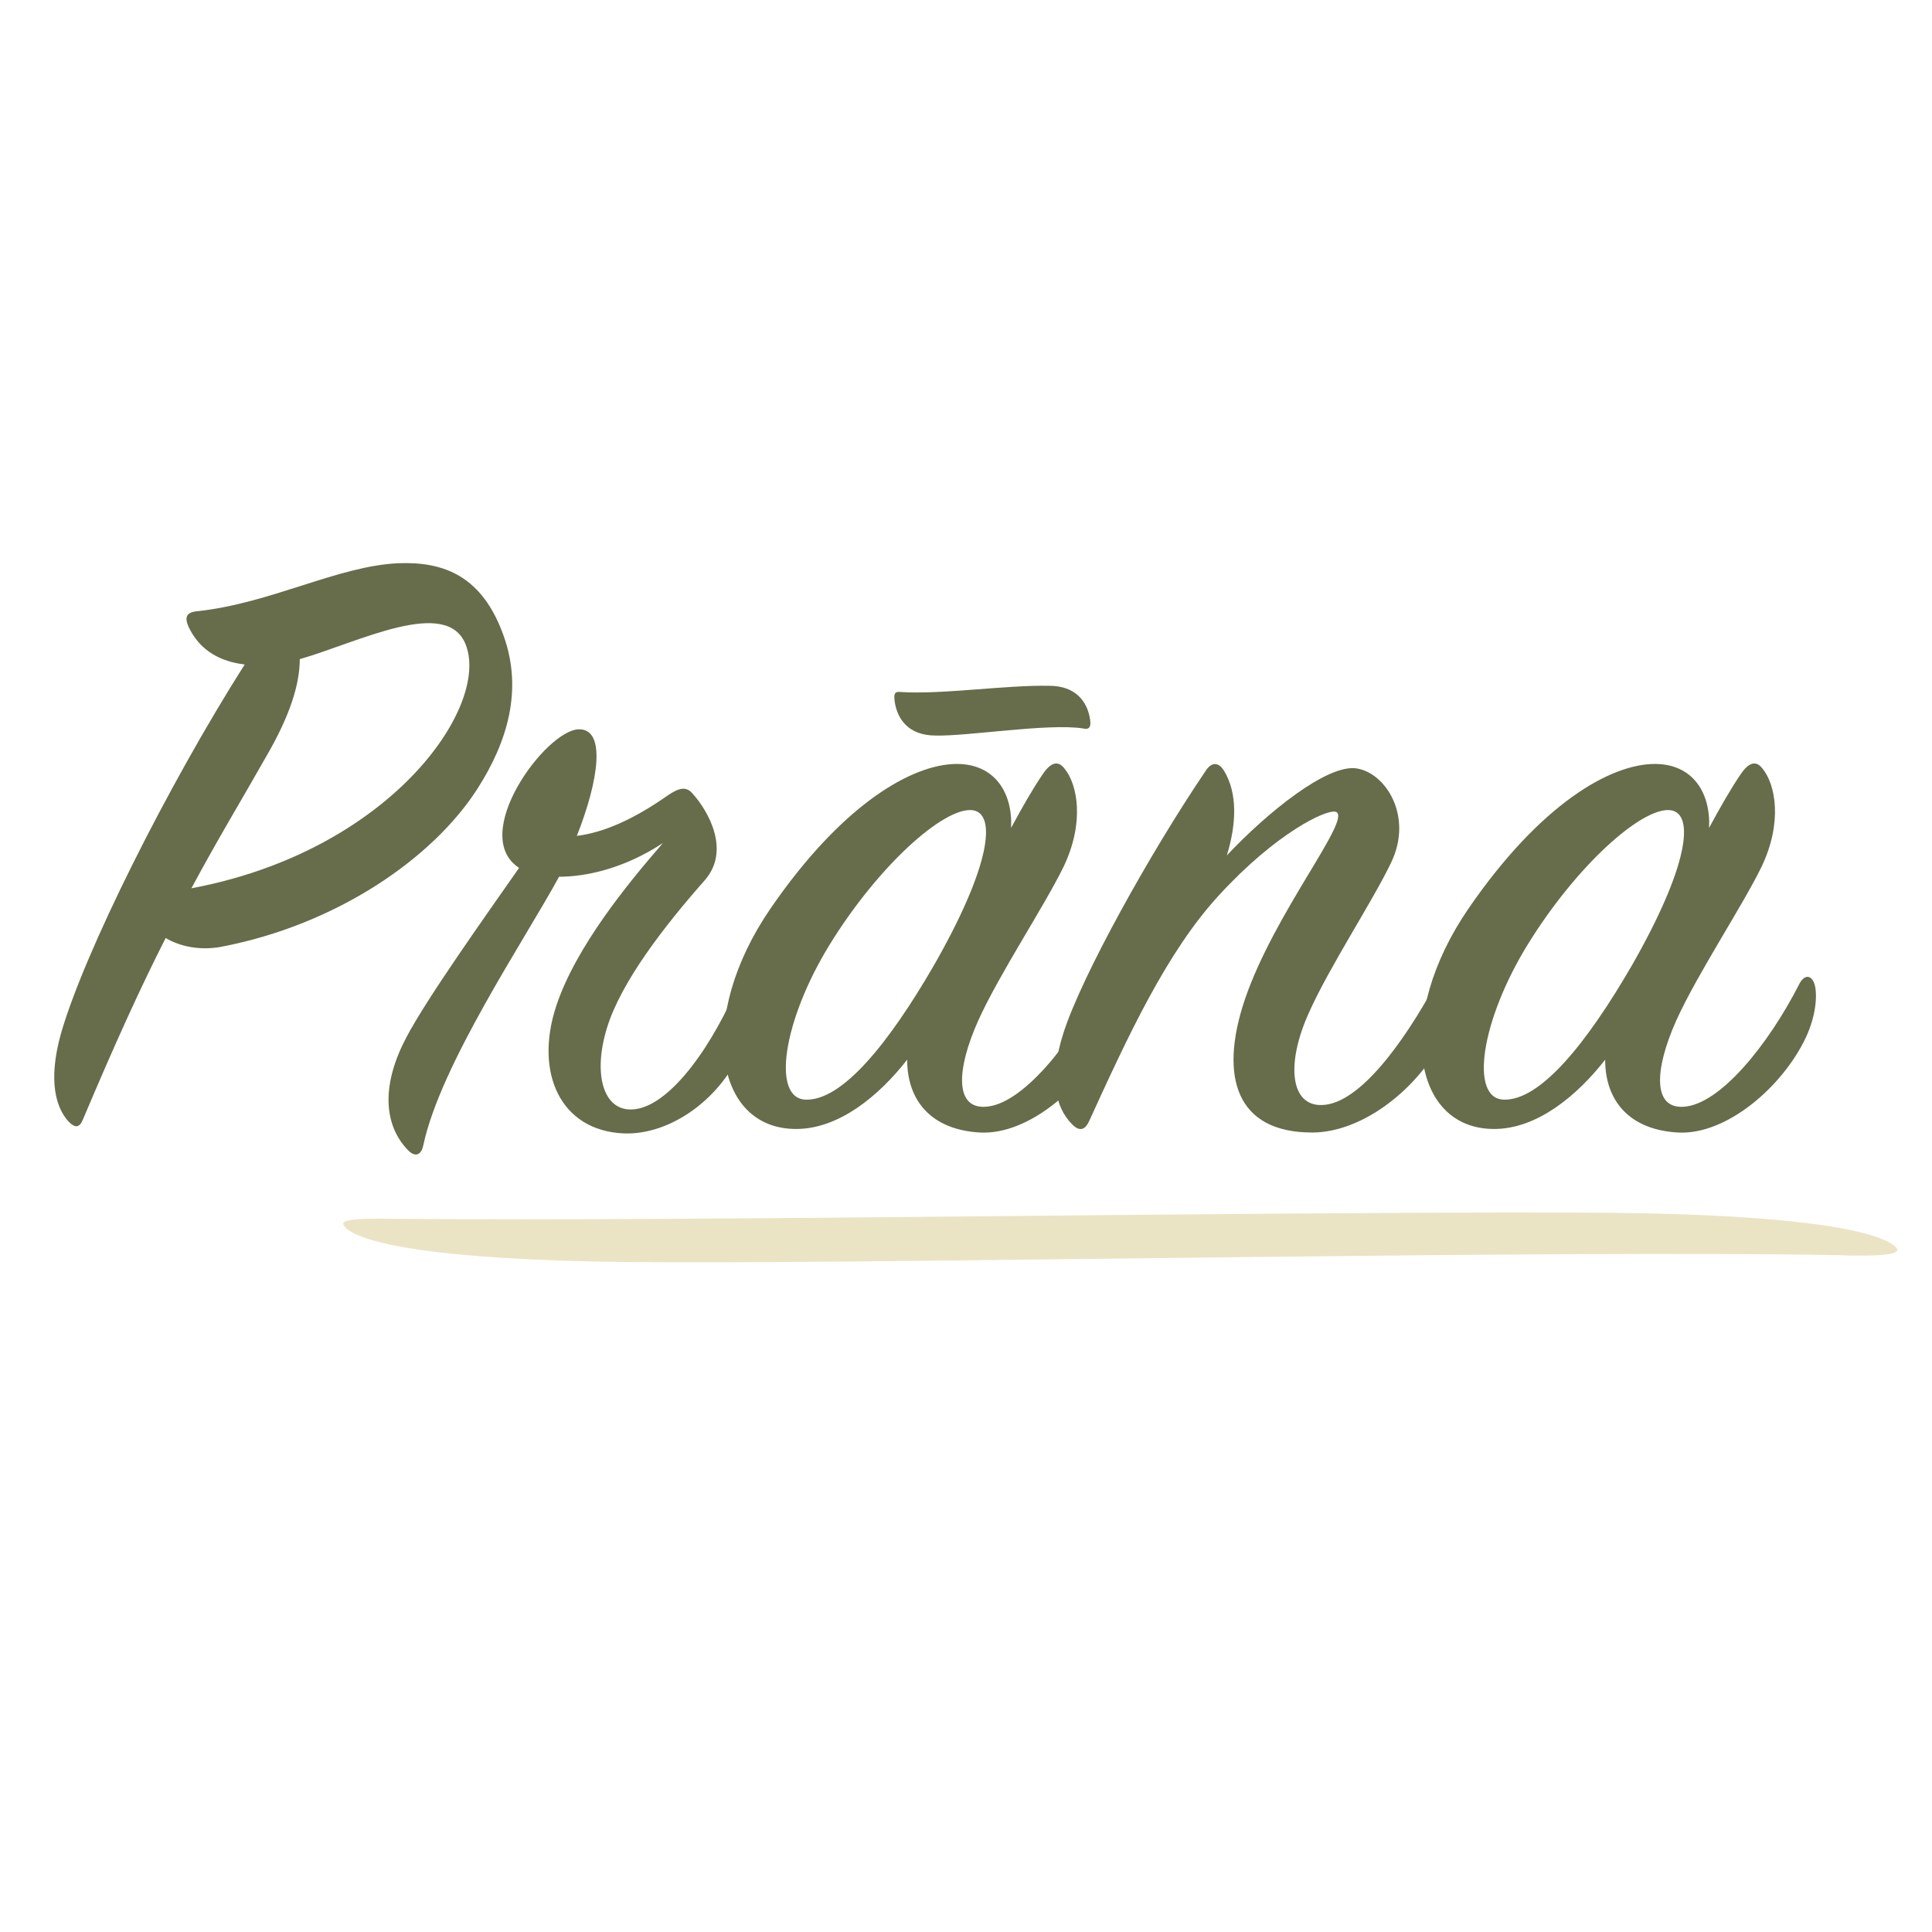
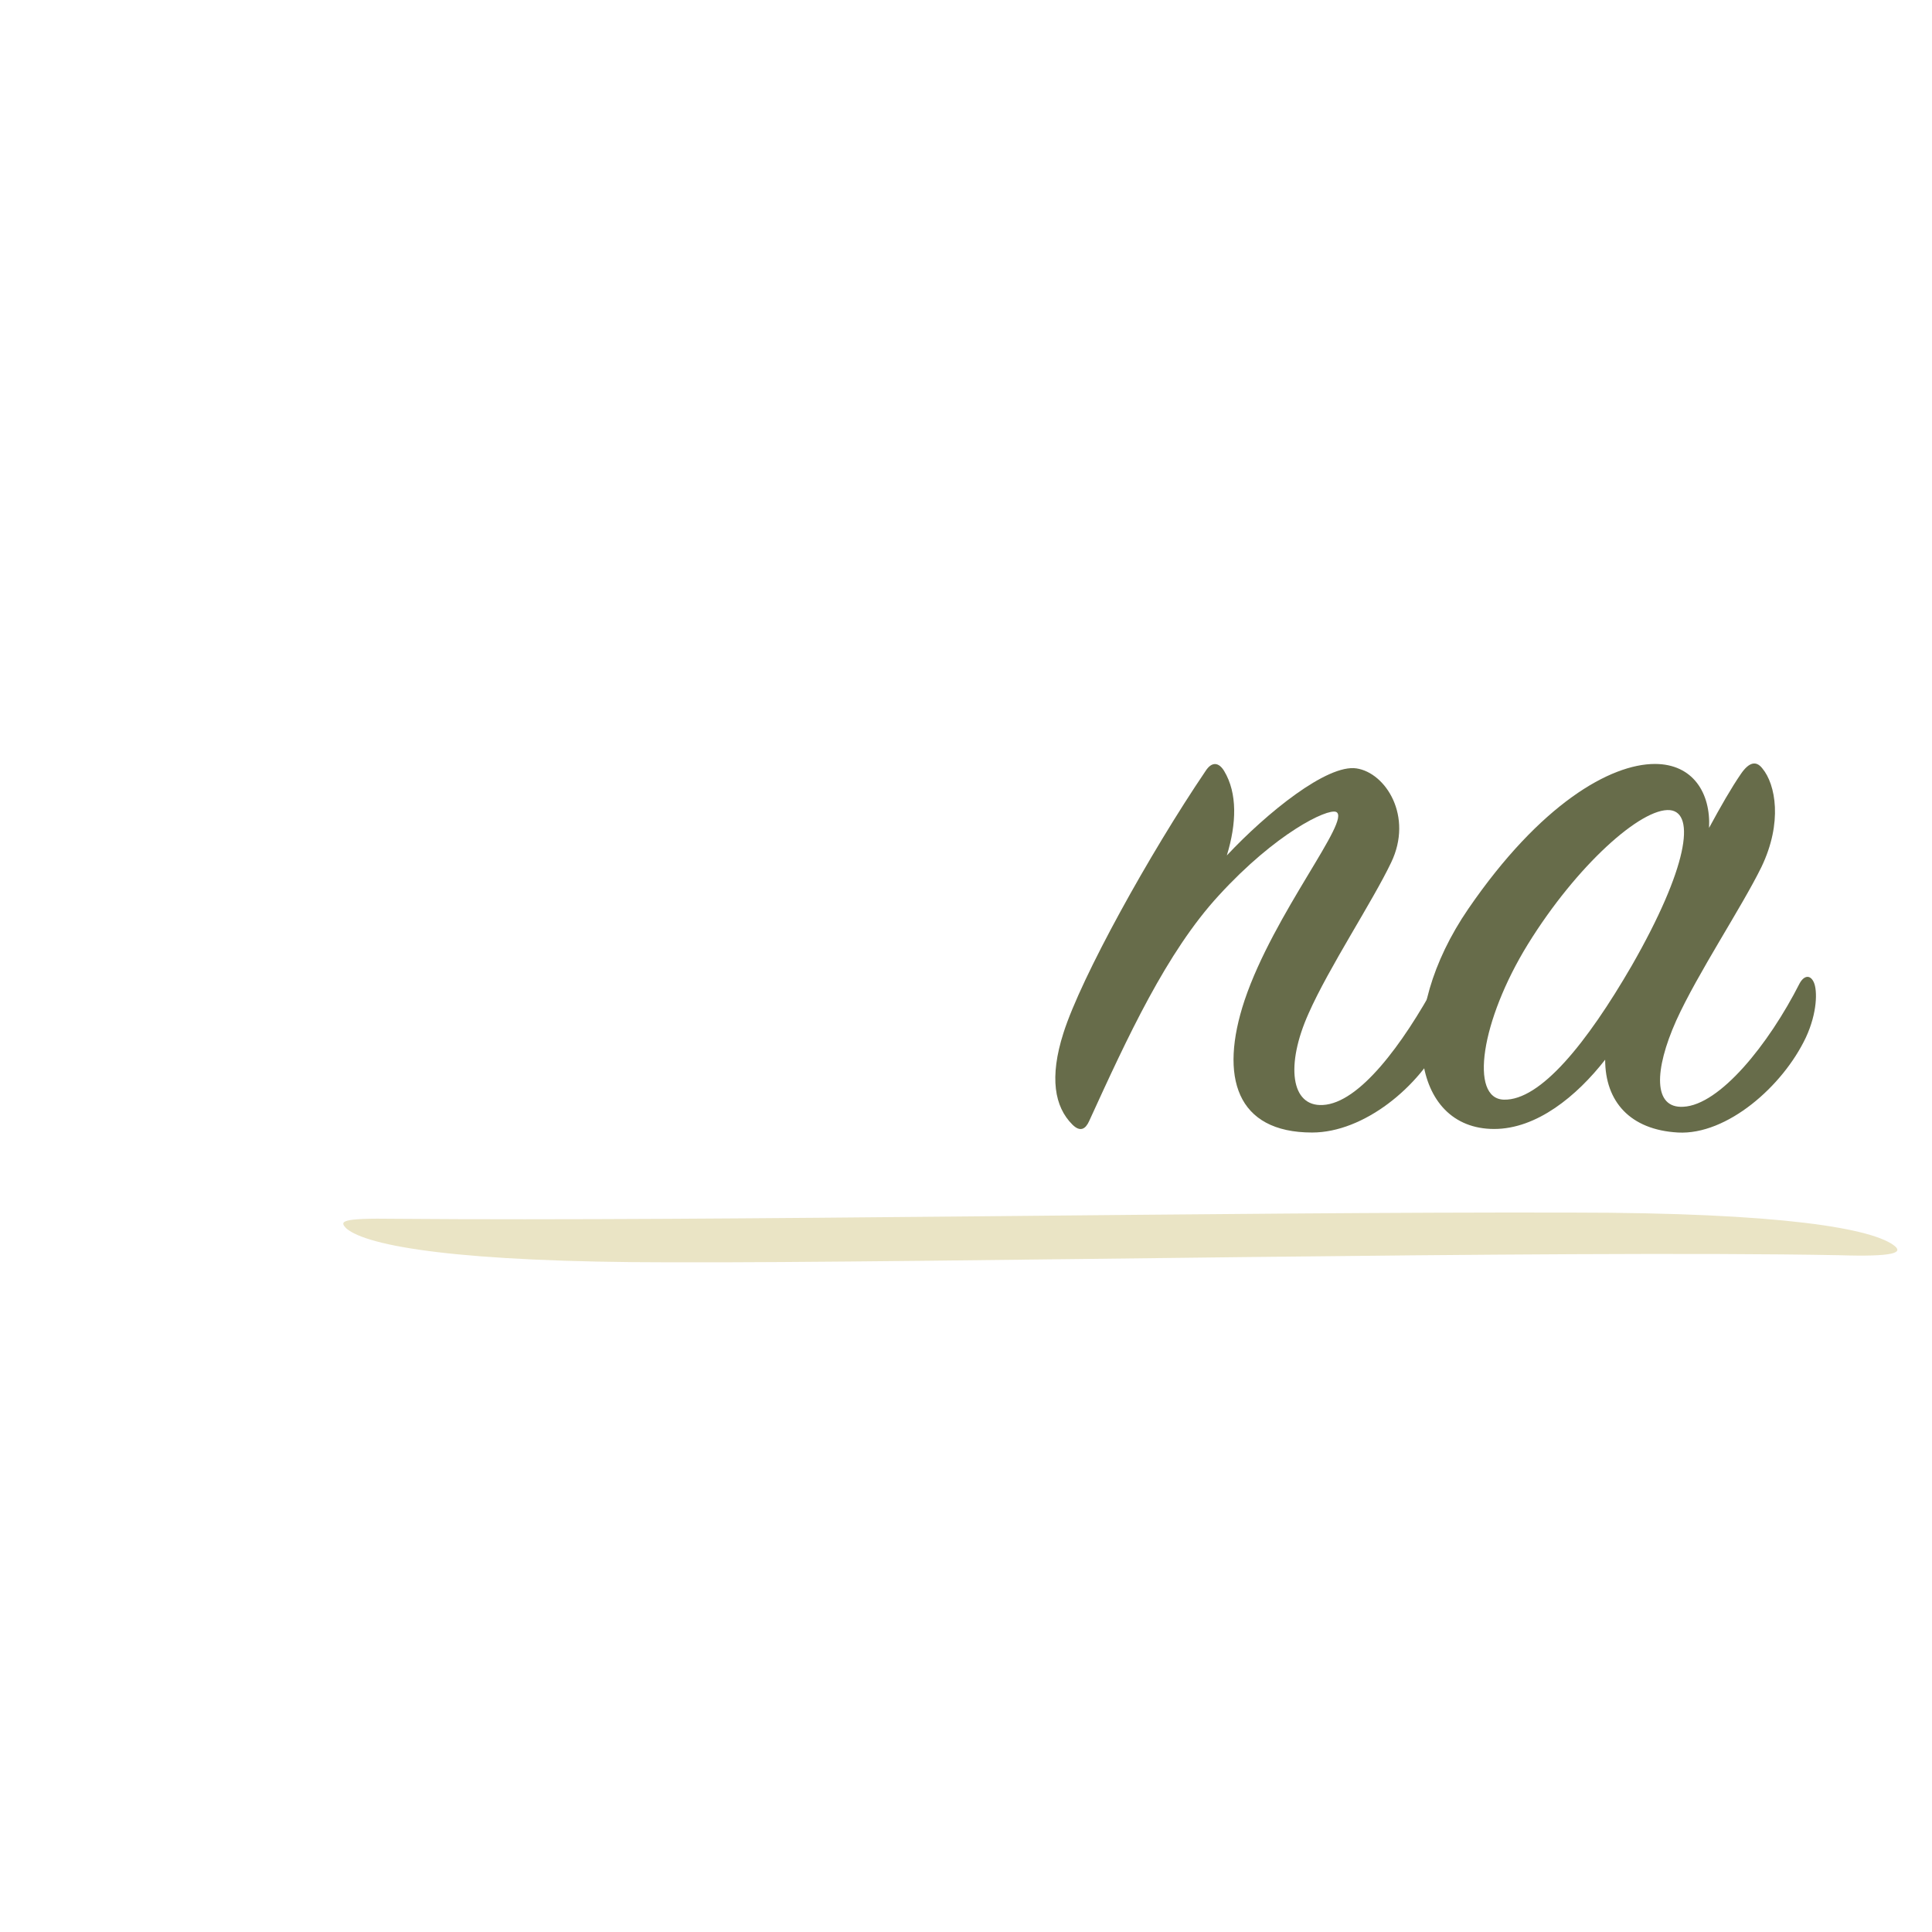
<svg width="194" height="194" viewBox="0 0 194 194" fill="none" version="1.1" id="svg854">
  <defs id="defs858" />
-   <path d="m 18.953,62.978 c -0.446,-0.981 -0.267,-1.516 0.891,-1.605 7.402,-0.803 14.091,-4.548 20.155,-4.816 4.549,-0.178 8.472,1.249 10.613,7.402 1.872,5.351 0.357,10.523 -2.675,15.25 -4.46,6.956 -14.091,13.644 -25.774,15.873 -2.05,0.357 -4.013,0 -5.529,-0.891 -2.497,4.905 -5.172,10.79 -8.293,18.192 -0.357,0.892 -0.803,0.892 -1.427,0.268 -1.248,-1.338 -2.141,-4.013 -0.803,-8.829 2.318,-8.115 10.701,-24.881 18.46,-37.099 -3.032,-0.356 -4.727,-1.872 -5.618,-3.745 z m 27.824,1.784 c -1.873,-4.905 -10.791,-0.268 -16.676,1.427 0,2.407 -0.893,5.529 -3.389,9.809 -2.319,4.103 -4.816,8.205 -7.492,13.199 19.977,-3.746 29.965,-18.193 27.557,-24.435 z" fill="#676c4a" id="path842" />
-   <path d="m 67.107,79.833 c 1.07,-0.713 1.782,-0.892 2.408,-0.179 1.694,1.873 3.834,5.797 1.248,8.74 -4.013,4.548 -8.383,10.167 -9.81,14.804 -1.427,4.638 -0.357,8.115 2.23,8.204 3.477,0.179 7.758,-5.35 10.612,-11.771 0.357,-0.713 0.891,-0.803 1.248,-0.089 0.446,0.981 0.536,3.121 -0.445,5.529 -2.051,5.172 -7.224,8.918 -11.951,8.739 -6.421,-0.267 -9.007,-6.153 -6.778,-12.842 1.962,-5.886 7.135,-12.217 10.702,-16.319 -3.924,2.586 -7.758,3.388 -10.434,3.388 -3.388,6.243 -11.95,18.907 -13.644,27.022 -0.178,0.803 -0.714,1.248 -1.516,0.446 -2.587,-2.675 -2.587,-6.778 -0.179,-11.326 2.052,-3.924 8.026,-12.307 11.326,-17.033 -5.082,-3.3 2.675,-13.823 5.976,-13.912 2.763,-0.09 2.051,5.083 -0.179,10.701 2.854,-0.356 5.886,-1.784 9.186,-4.102 z" fill="#676c4a" id="path844" />
-   <path d="m 104.736,77.693 c 0.803,-1.16 1.516,-1.338 2.14,-0.535 1.338,1.605 2.052,5.44 -0.089,9.898 -1.962,4.013 -6.421,10.702 -8.561,15.428 -2.23,4.995 -2.318,8.829 0.714,8.651 3.656,-0.178 8.56,-6.243 11.682,-12.396 0.446,-0.803 1.07,-0.892 1.427,-0.089 0.357,0.802 0.357,3.032 -0.803,5.529 -2.318,4.905 -7.936,9.81 -12.842,9.542 -4.815,-0.267 -7.312,-3.121 -7.312,-7.313 -2.854,3.657 -6.868,6.957 -11.148,6.957 -8.293,0 -9.988,-11.326 -2.586,-22.117 7.223,-10.523 14.268,-14.536 18.727,-14.536 3.836,0 5.618,2.942 5.441,6.421 1.158,-2.141 2.229,-4.013 3.21,-5.44 z m -7.134,3.656 c -2.854,-0.267 -9.364,5.529 -14.269,13.466 -4.727,7.669 -5.885,15.518 -2.408,15.606 3.656,0.09 8.294,-5.618 12.842,-13.466 5.618,-9.809 6.421,-15.338 3.835,-15.606 z m -7.759,-10.88 c -0.089,-0.713 -0.089,-1.07 0.624,-0.981 4.103,0.268 10.524,-0.713 14.894,-0.624 2.675,0 3.834,1.605 4.101,3.389 0.09,0.624 0,1.07 -0.713,0.891 -3.567,-0.535 -11.593,0.803 -14.803,0.714 -2.677,0 -3.835,-1.605 -4.103,-3.389 z" fill="#676c4a" id="path846" />
  <path d="m 136.213,77.158 c 2.943,0.446 5.708,4.816 3.477,9.453 -1.872,3.924 -6.242,10.523 -8.293,15.16 -2.318,5.173 -1.784,9.364 1.427,9.186 3.656,-0.179 8.026,-6.065 11.415,-12.307 0.445,-0.803 1.071,-0.803 1.516,-0.089 0.624,0.981 0.446,3.032 -0.802,5.618 -2.408,4.994 -8.026,9.542 -13.199,9.542 -7.58,0 -9.364,-5.529 -6.778,-13.287 2.943,-8.74 10.791,-18.193 9.186,-18.907 -0.893,-0.356 -6.064,2.14 -11.772,8.383 -5.261,5.708 -9.186,14.269 -13.02,22.652 -0.357,0.803 -0.892,1.159 -1.694,0.356 -1.784,-1.783 -2.319,-4.726 -0.893,-9.185 1.784,-5.618 8.652,-18.014 14.269,-26.308 0.625,-0.981 1.338,-0.892 1.873,0 1.337,2.229 1.249,5.262 0.267,8.472 4.014,-4.28 10.077,-9.185 13.021,-8.739 z" fill="#676c4a" id="path848" />
  <path d="m 174.824,77.693 c 0.803,-1.16 1.517,-1.338 2.141,-0.535 1.338,1.605 2.051,5.44 -0.09,9.898 -1.961,4.013 -6.421,10.702 -8.56,15.428 -2.23,4.995 -2.319,8.829 0.713,8.651 3.657,-0.178 8.561,-6.243 11.683,-12.396 0.446,-0.803 1.07,-0.892 1.427,-0.089 0.357,0.802 0.357,3.032 -0.803,5.529 -2.319,4.905 -7.937,9.81 -12.842,9.542 -4.815,-0.267 -7.313,-3.121 -7.313,-7.313 -2.853,3.657 -6.867,6.957 -11.147,6.957 -8.294,0 -9.988,-11.326 -2.586,-22.117 7.223,-10.523 14.268,-14.536 18.727,-14.536 3.835,0 5.618,2.942 5.44,6.421 1.159,-2.141 2.229,-4.013 3.21,-5.44 z m -7.133,3.656 c -2.855,-0.267 -9.364,5.529 -14.27,13.466 -4.726,7.669 -5.885,15.518 -2.408,15.606 3.657,0.09 8.295,-5.618 12.843,-13.466 5.617,-9.809 6.421,-15.338 3.835,-15.606 z" fill="#676c4a" id="path850" />
  <path d="m 34.792,123.365 c -0.709,-0.714 -0.709,-1.07 4.947,-0.981 32.517,0.267 83.411,-0.714 118.046,-0.624 21.205,0 30.389,1.605 32.508,3.388 0.709,0.625 0,1.071 -5.656,0.892 -28.27,-0.535 -91.886,0.803 -117.328,0.714 -21.215,0 -30.398,-1.606 -32.517,-3.389 z" fill="#eae4c5" id="path852" />
</svg>